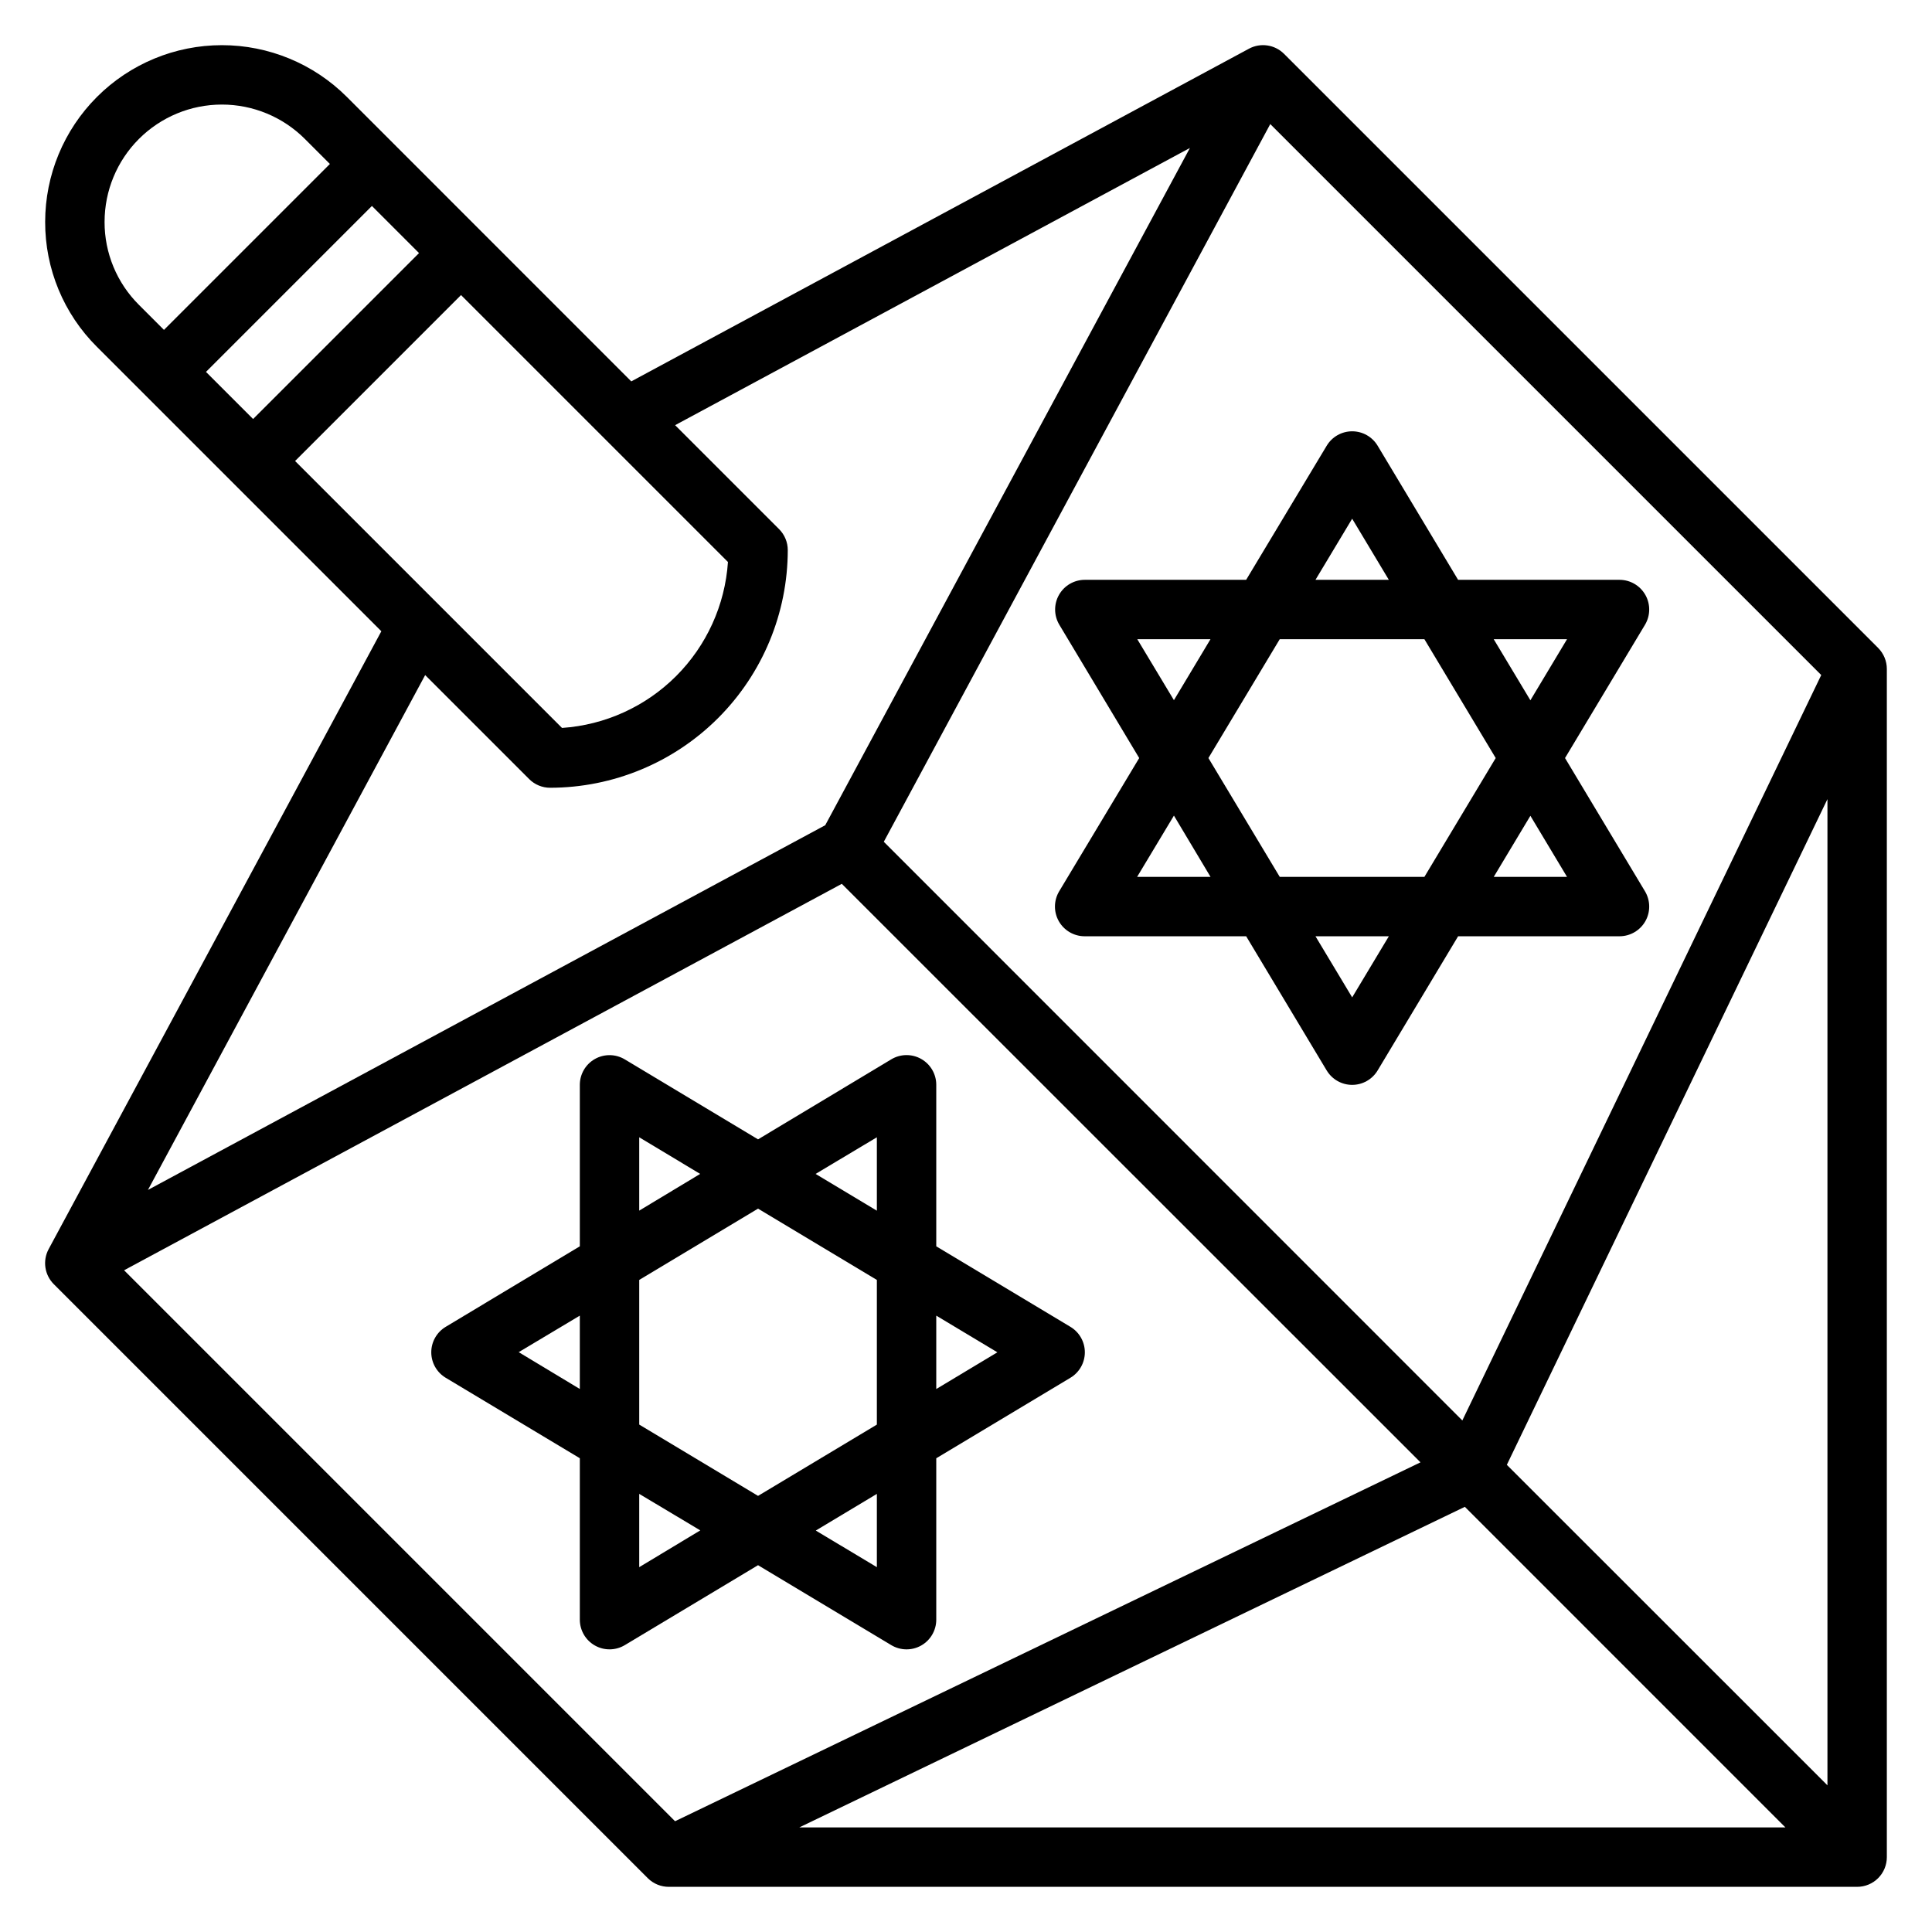
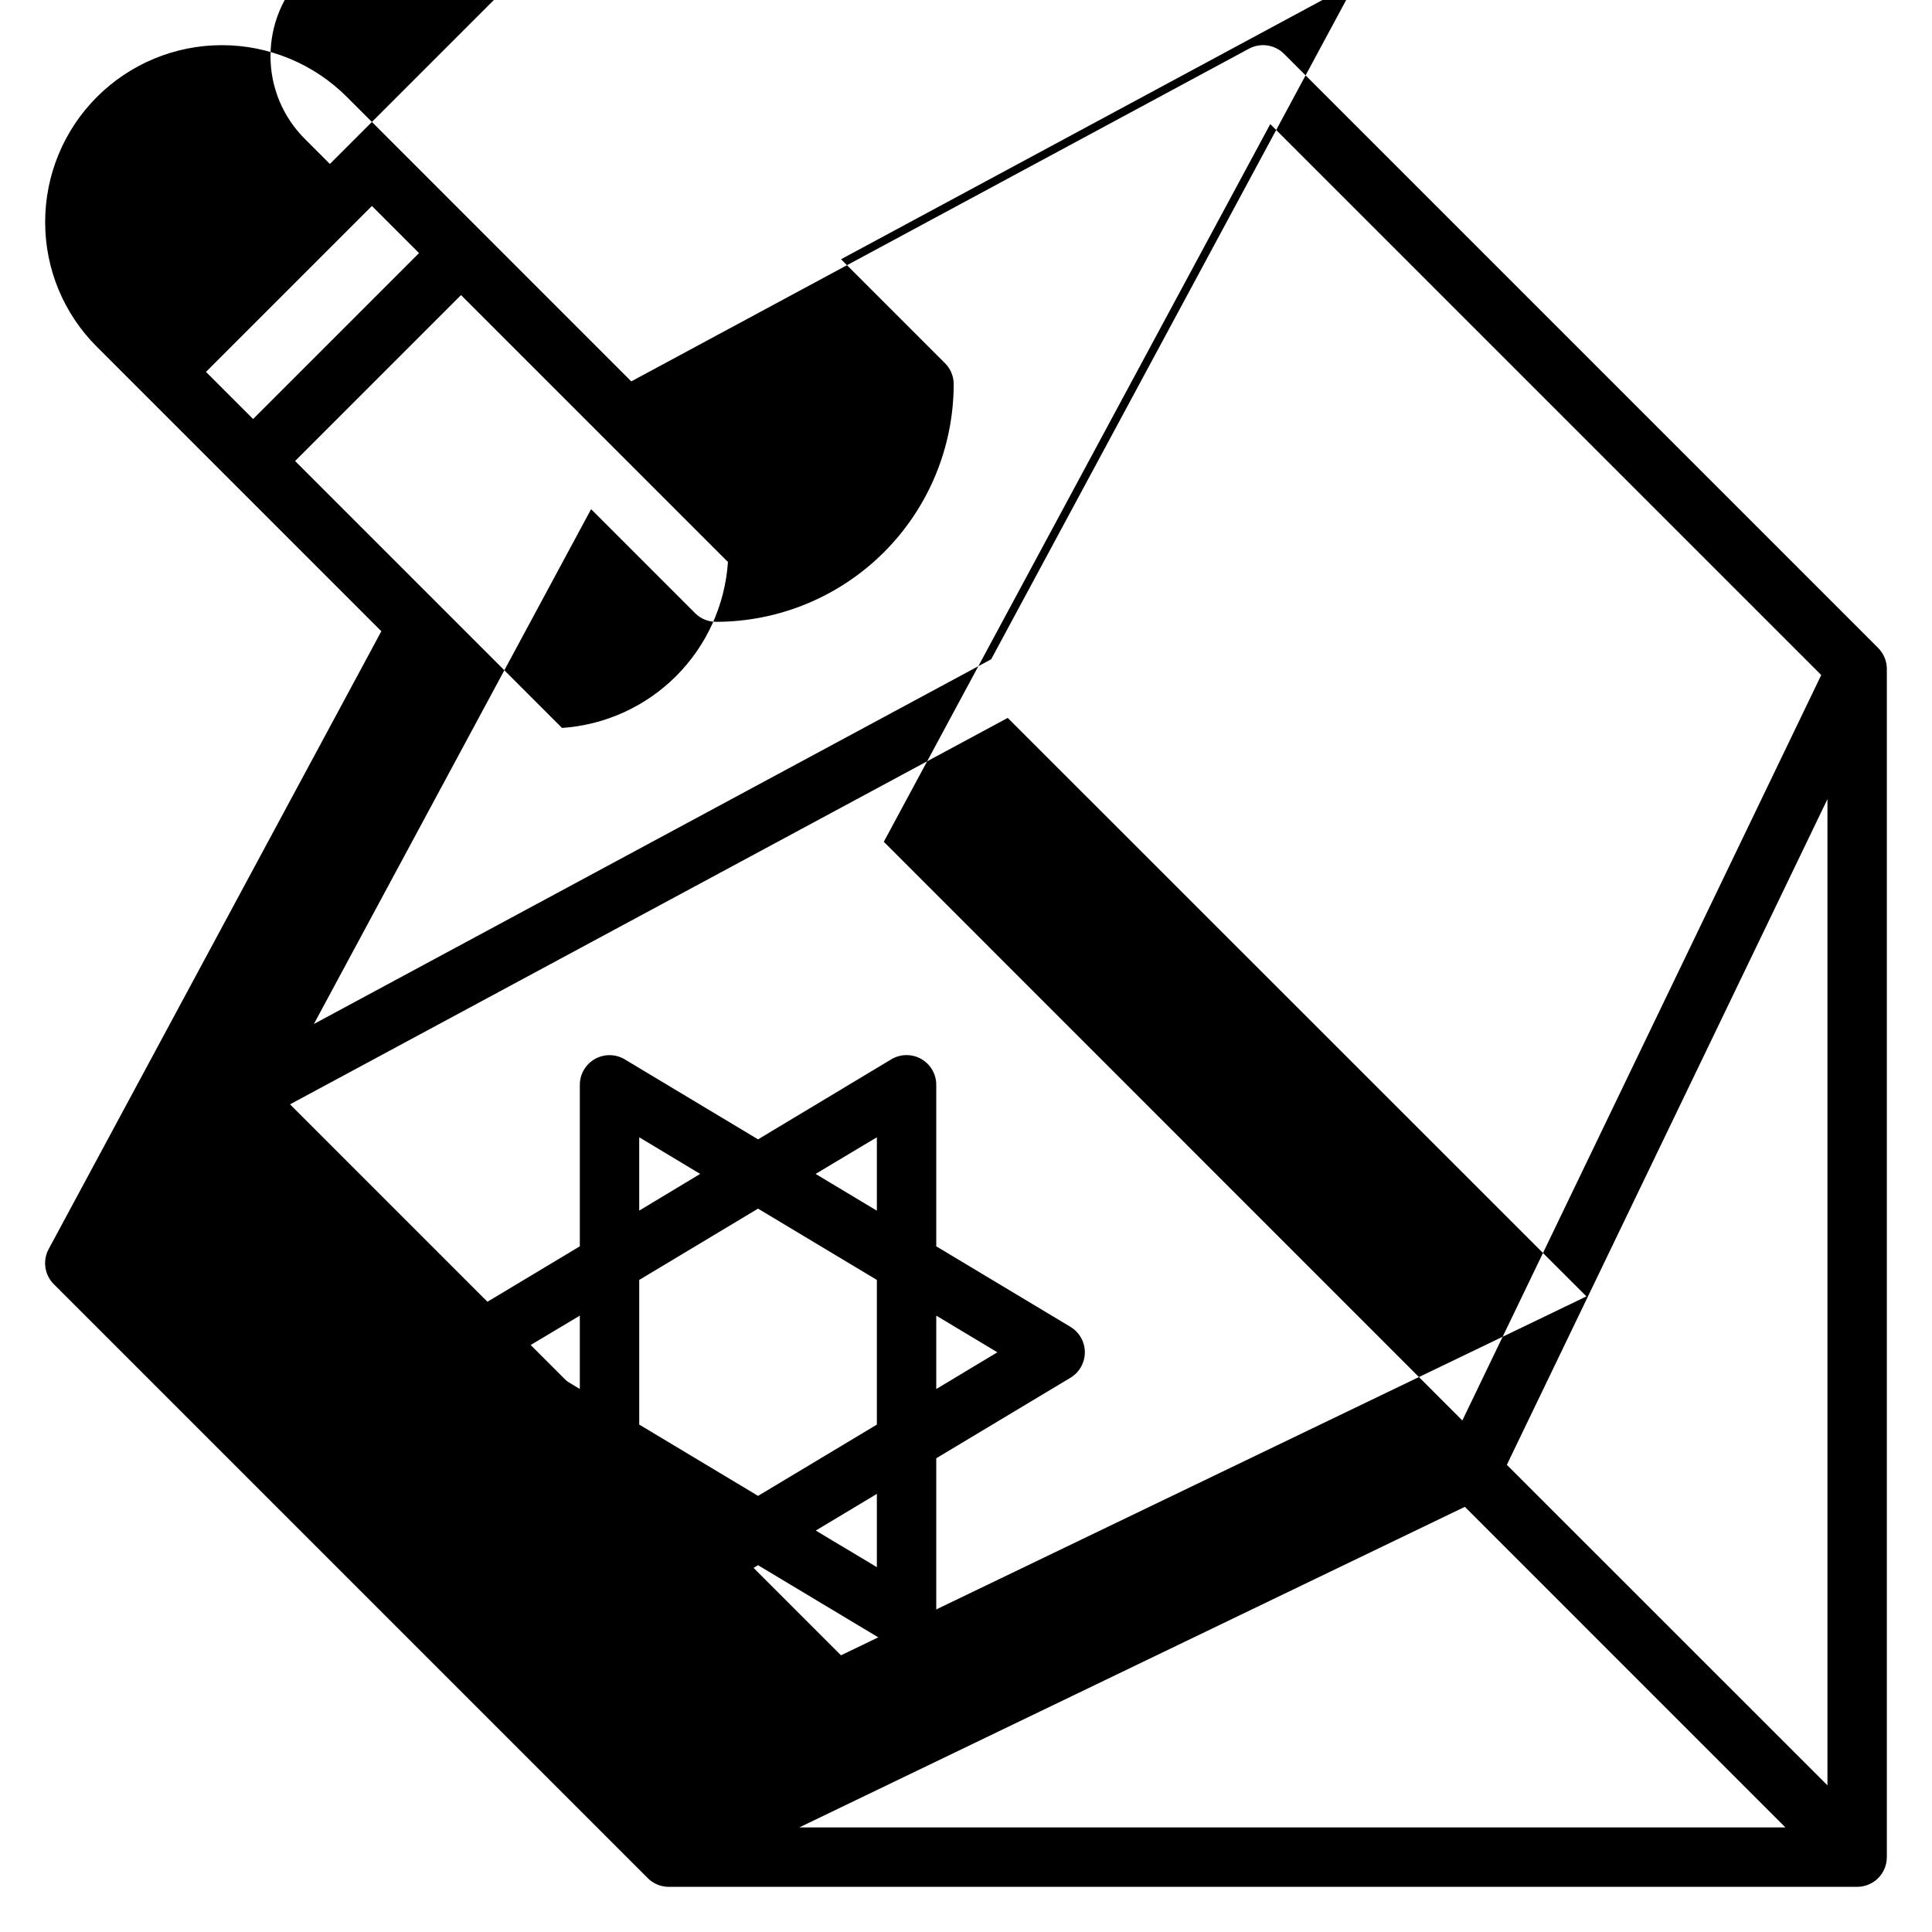
<svg xmlns="http://www.w3.org/2000/svg" fill="#000000" width="800px" height="800px" version="1.1" viewBox="144 144 512 512">
  <g>
-     <path d="m641.73 315.71-157.44-157.44v0.004c-2.457-2.461-6.234-3.016-9.297-1.371l-163.7 88.168-75.375-75.391c-8.785-8.781-20.699-13.711-33.117-13.711-12.422 0.004-24.332 4.938-33.113 13.723-8.781 8.781-13.715 20.691-13.719 33.113-0.031 12.426 4.906 24.348 13.715 33.109l75.375 75.375-88.168 163.74c-1.645 3.062-1.09 6.84 1.371 9.297l157.44 157.44h-0.004c1.488 1.465 3.496 2.281 5.582 2.266h314.88c2.086 0 4.09-0.828 5.566-2.305 1.477-1.477 2.305-3.481 2.305-5.566v-314.88c0-2.086-0.832-4.09-2.305-5.566zm-15.082 7.18-95.113 197.55-153.32-153.36 102.42-190.2zm-9.488 305.4h-261.35l176.39-84.965zm-73.832-96.094 84.965-176.42v261.35zm-277.15-310 70.738 70.738c-0.773 11.41-5.656 22.152-13.738 30.238-8.086 8.082-18.828 12.965-30.238 13.738l-70.738-70.738zm-55.105 32.844-12.484-12.484 43.973-43.973 12.484 12.484zm-39.359-52.246c0-8.246 3.277-16.152 9.109-21.98 5.828-5.828 13.734-9.105 21.98-9.105 8.242 0 16.148 3.273 21.98 9.098l6.644 6.644-43.973 43.973-6.644-6.644c-5.844-5.82-9.121-13.734-9.098-21.984zm84.961 120.11 27.555 27.555c1.473 1.477 3.477 2.305 5.562 2.305 16.699-0.02 32.703-6.66 44.512-18.465 11.805-11.809 18.445-27.812 18.465-44.512 0-2.086-0.828-4.09-2.305-5.562l-27.551-27.551 136.43-73.465-96.645 179.48-179.49 96.652zm-79.789 157.73 190.2-102.41 153.36 153.31-197.55 95.109z" />
+     <path d="m641.73 315.71-157.44-157.44v0.004c-2.457-2.461-6.234-3.016-9.297-1.371l-163.7 88.168-75.375-75.391c-8.785-8.781-20.699-13.711-33.117-13.711-12.422 0.004-24.332 4.938-33.113 13.723-8.781 8.781-13.715 20.691-13.719 33.113-0.031 12.426 4.906 24.348 13.715 33.109l75.375 75.375-88.168 163.74c-1.645 3.062-1.09 6.84 1.371 9.297l157.44 157.44h-0.004c1.488 1.465 3.496 2.281 5.582 2.266h314.88c2.086 0 4.09-0.828 5.566-2.305 1.477-1.477 2.305-3.481 2.305-5.566v-314.88c0-2.086-0.832-4.09-2.305-5.566zm-15.082 7.18-95.113 197.55-153.32-153.36 102.42-190.2zm-9.488 305.4h-261.35l176.39-84.965zm-73.832-96.094 84.965-176.42v261.35zm-277.15-310 70.738 70.738c-0.773 11.41-5.656 22.152-13.738 30.238-8.086 8.082-18.828 12.965-30.238 13.738l-70.738-70.738zm-55.105 32.844-12.484-12.484 43.973-43.973 12.484 12.484m-39.359-52.246c0-8.246 3.277-16.152 9.109-21.98 5.828-5.828 13.734-9.105 21.98-9.105 8.242 0 16.148 3.273 21.98 9.098l6.644 6.644-43.973 43.973-6.644-6.644c-5.844-5.82-9.121-13.734-9.098-21.984zm84.961 120.11 27.555 27.555c1.473 1.477 3.477 2.305 5.562 2.305 16.699-0.02 32.703-6.66 44.512-18.465 11.805-11.809 18.445-27.812 18.465-44.512 0-2.086-0.828-4.09-2.305-5.562l-27.551-27.551 136.43-73.465-96.645 179.48-179.49 96.652zm-79.789 157.73 190.2-102.41 153.36 153.31-197.55 95.109z" />
    <path d="m344.89 558.79 35.305 21.184c2.434 1.461 5.461 1.5 7.93 0.105 2.469-1.398 3.996-4.016 3.996-6.852v-42.77l35.551-21.332c2.371-1.422 3.824-3.984 3.824-6.75s-1.453-5.328-3.824-6.75l-35.551-21.336v-42.805c0-2.84-1.527-5.457-3.996-6.852-2.469-1.398-5.496-1.355-7.93 0.105l-35.305 21.207-35.266-21.168c-2.438-1.484-5.481-1.535-7.965-0.133-2.481 1.402-4.012 4.035-4 6.887v42.754l-35.543 21.34c-2.371 1.422-3.824 3.984-3.824 6.75s1.453 5.328 3.824 6.75l35.543 21.324v42.777c0 2.836 1.523 5.453 3.996 6.852 2.469 1.395 5.496 1.355 7.93-0.105zm31.488 0.527-16.184-9.707 16.184-9.715zm-31.488-18.895-31.488-18.895v-38.332l31.488-18.895 31.488 18.895v38.336zm63.426-38.047-16.195 9.727v-19.445zm-31.938-56.984v19.453l-16.234-9.746zm-62.977 0 16.152 9.707-16.152 9.73zm-31.938 56.945 16.195-9.68v19.438zm48.121 47.23-16.184 9.75v-19.422z" />
-     <path d="m445.9 344.89-21.207 35.312c-1.457 2.434-1.492 5.457-0.098 7.926 1.398 2.465 4.012 3.992 6.844 3.992h42.809l21.34 35.566h0.004c1.422 2.367 3.984 3.816 6.746 3.816 2.762 0 5.32-1.449 6.746-3.816l21.332-35.566h42.77c2.836 0 5.453-1.527 6.852-3.996 1.395-2.469 1.355-5.496-0.105-7.93l-21.184-35.305 21.184-35.305c1.461-2.434 1.5-5.461 0.105-7.93-1.398-2.473-4.016-3.996-6.852-3.996h-42.777l-21.324-35.543c-1.426-2.367-3.984-3.816-6.746-3.816-2.762 0-5.324 1.449-6.746 3.816l-21.352 35.543h-42.75c-2.84 0-5.457 1.523-6.852 3.996-1.398 2.469-1.355 5.496 0.105 7.93zm-0.551 31.488 9.754-16.234 9.699 16.234zm18.895-31.488 18.895-31.488h38.344l18.895 31.488-18.895 31.488h-38.336zm38.094 63.426-9.723-16.195h19.445zm56.938-31.938h-19.414l9.707-16.184zm0-62.977-9.707 16.184-9.715-16.184zm-56.938-31.938 9.715 16.195h-19.438zm-37.551 31.938-9.684 16.152-9.707-16.152z" />
  </g>
</svg>